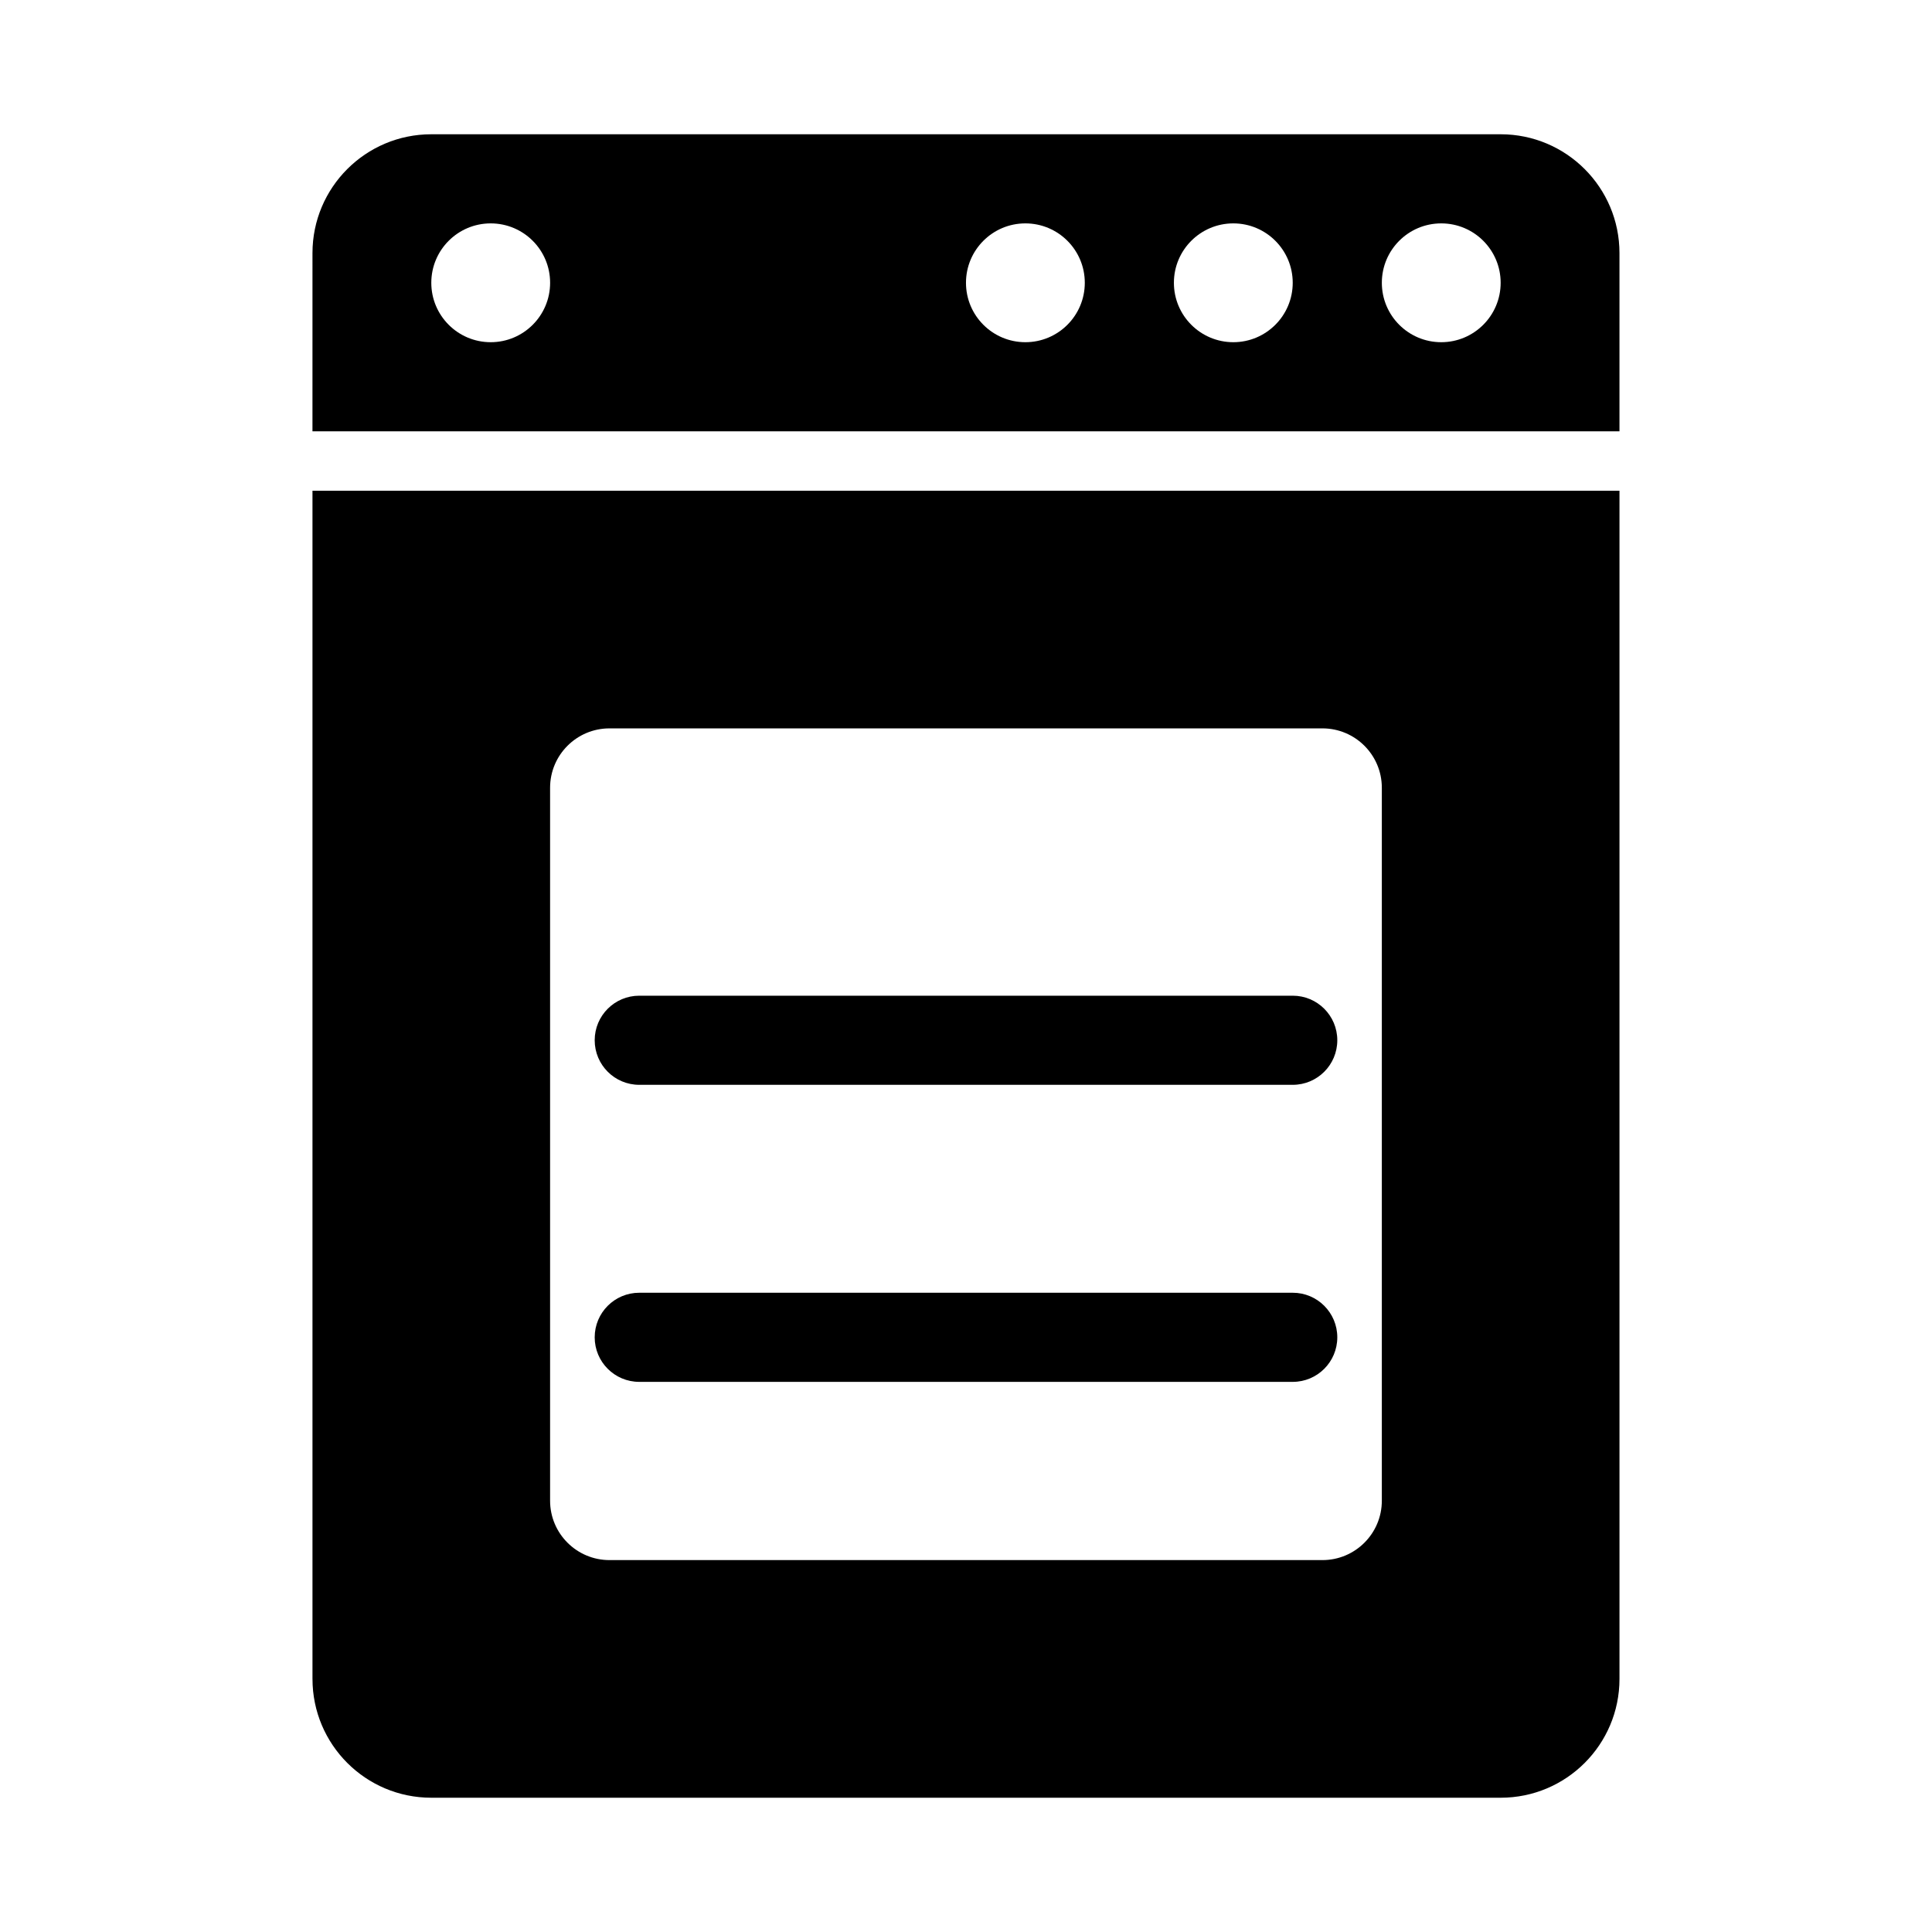
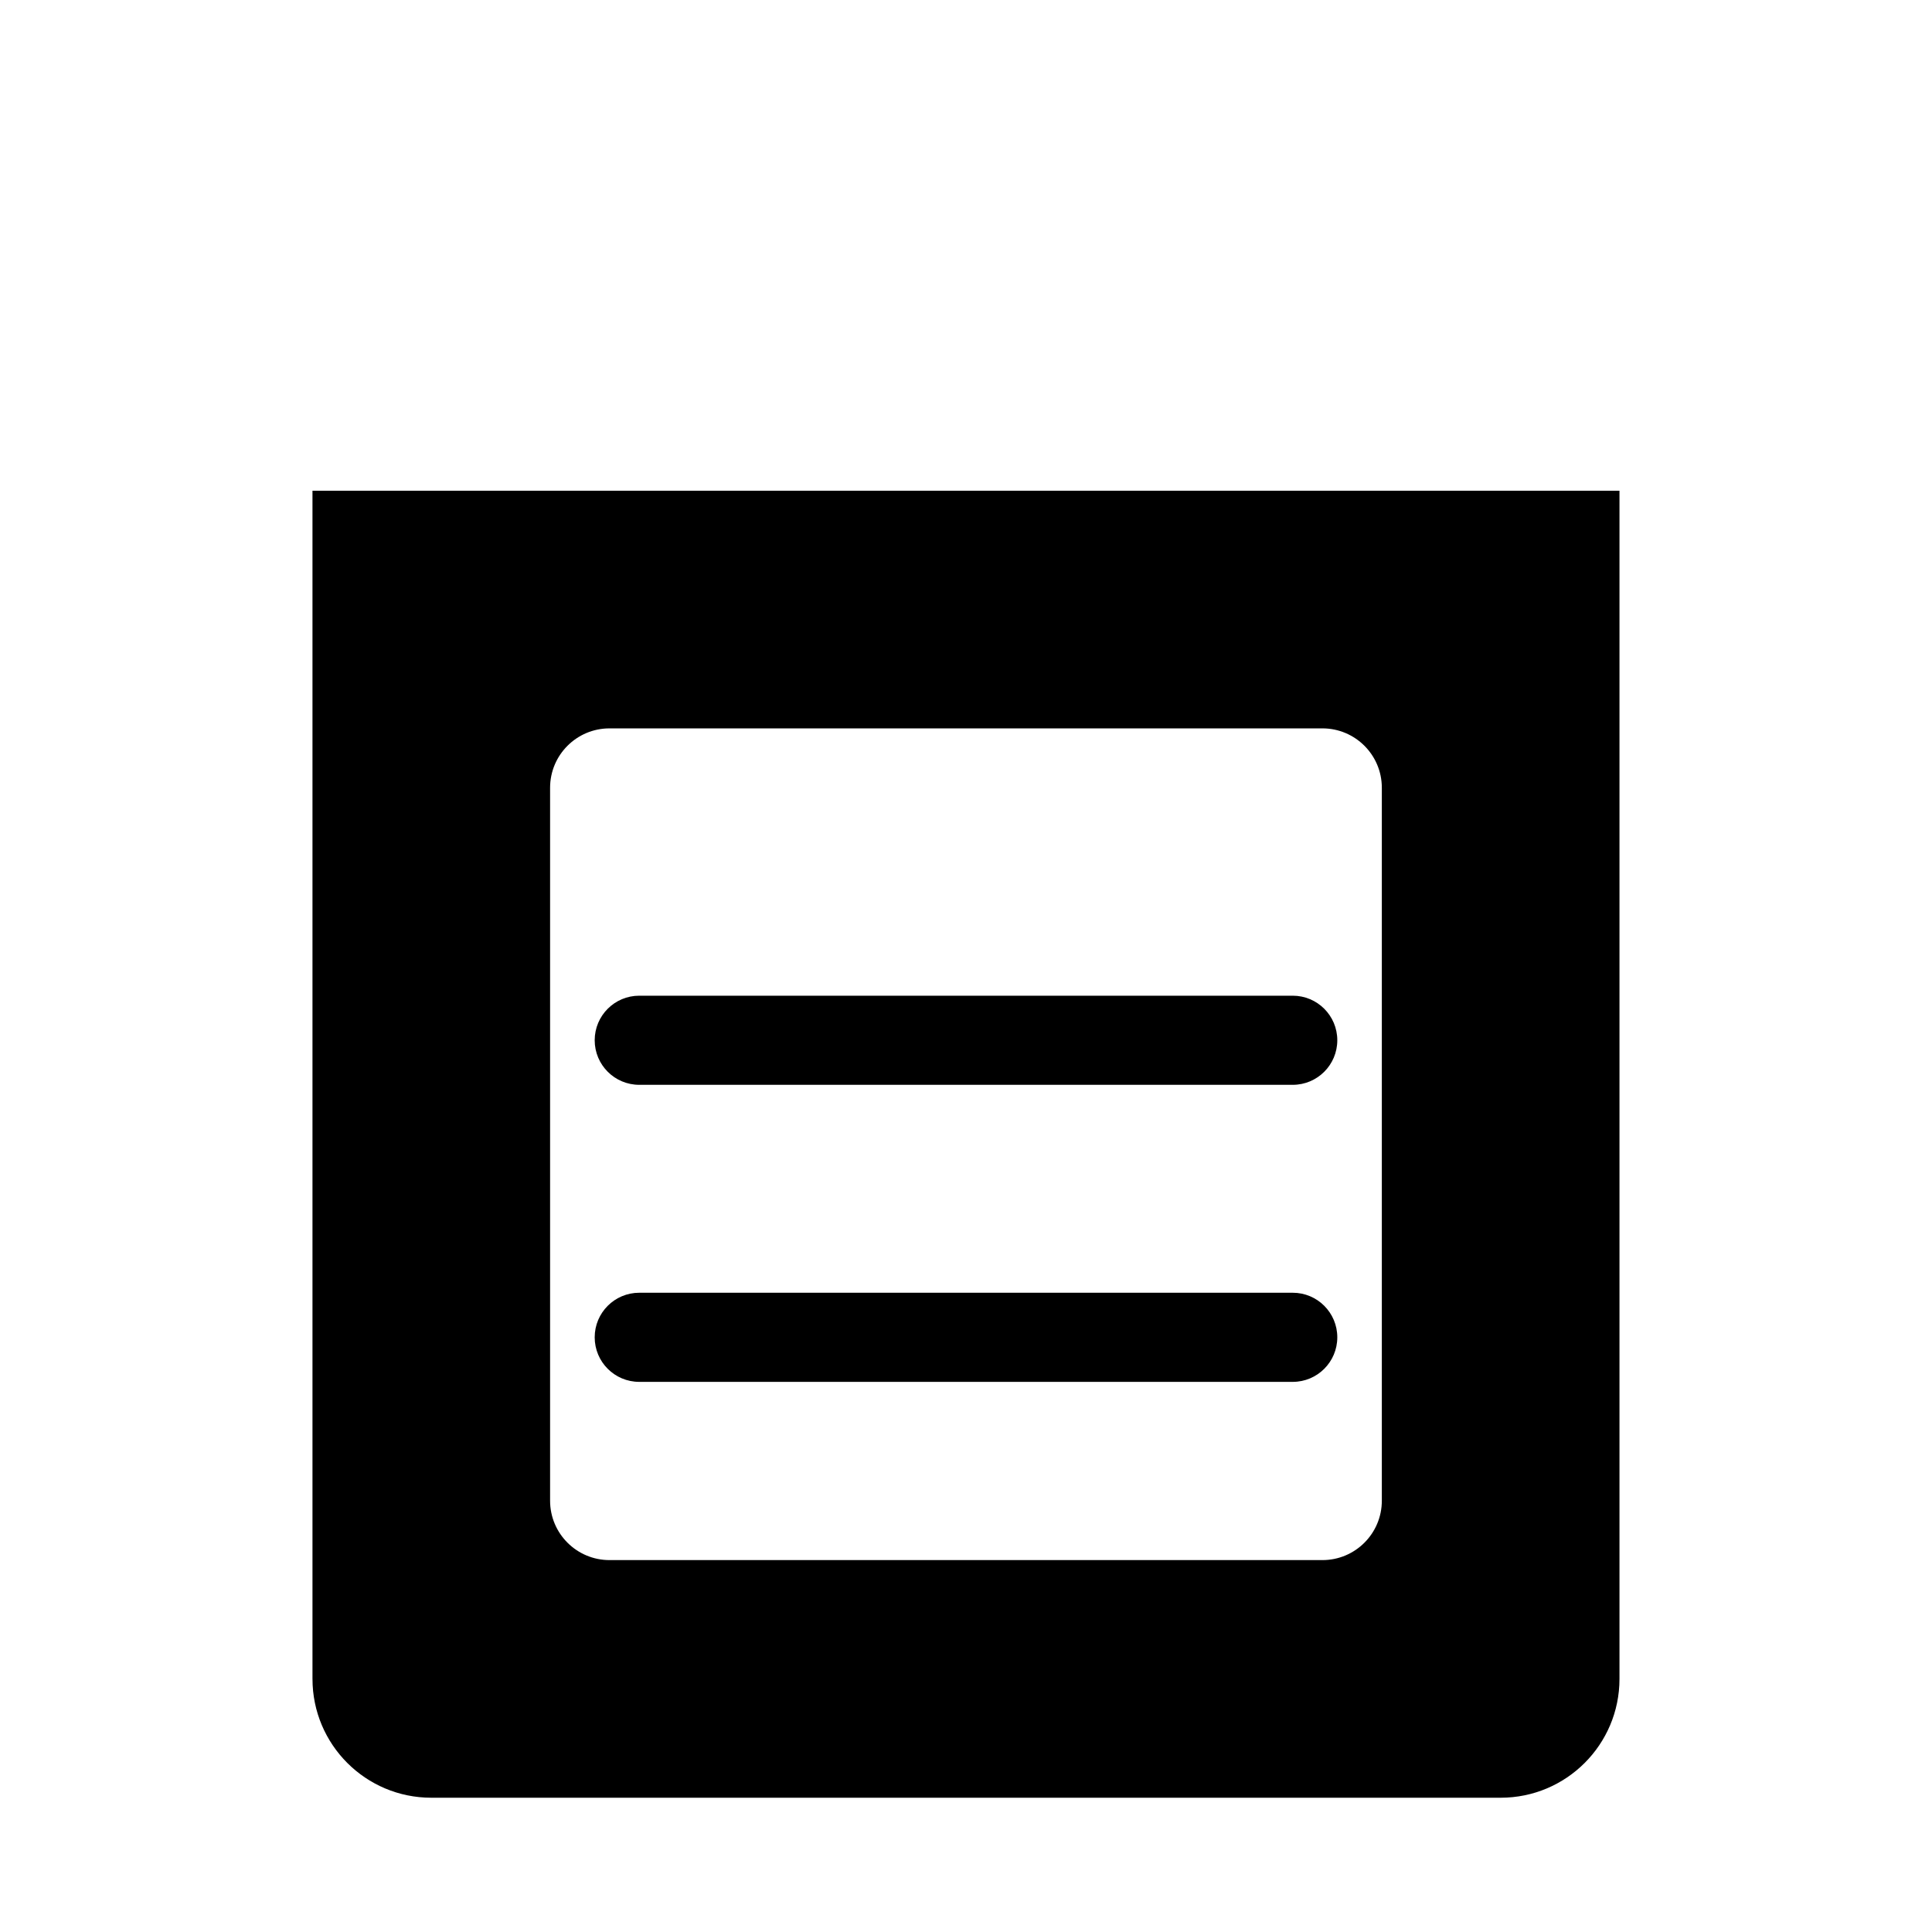
<svg xmlns="http://www.w3.org/2000/svg" fill="#000000" width="800px" height="800px" version="1.1" viewBox="144 144 512 512">
  <g>
-     <path d="m226.81 211.07c0-17.391 14.098-31.488 31.488-31.488h283.39c17.391 0 31.488 14.098 31.488 31.488v47.23h-346.37zm62.977 7.871c0 8.695-7.047 15.746-15.742 15.746s-15.746-7.051-15.746-15.746c0-8.695 7.051-15.742 15.746-15.742s15.742 7.047 15.742 15.742zm125.95 15.746c8.695 0 15.746-7.051 15.746-15.746 0-8.695-7.051-15.742-15.746-15.742-8.695 0-15.742 7.047-15.742 15.742 0 8.695 7.047 15.746 15.742 15.746zm55.105 0c8.695 0 15.742-7.051 15.742-15.746 0-8.695-7.047-15.742-15.742-15.742-8.695 0-15.746 7.047-15.746 15.742 0 8.695 7.051 15.746 15.746 15.746zm70.848-15.746c0 8.695-7.051 15.746-15.746 15.746-8.695 0-15.742-7.051-15.742-15.746 0-8.695 7.047-15.742 15.742-15.742 8.695 0 15.746 7.047 15.746 15.742z" fill-rule="evenodd" />
    <path d="m301.6 419.68c0-6.523 5.285-11.809 11.809-11.809h173.18c6.523 0 11.809 5.285 11.809 11.809 0 6.519-5.285 11.809-11.809 11.809h-173.18c-6.523 0-11.809-5.289-11.809-11.809z" />
    <path d="m301.6 498.4c0-6.519 5.285-11.809 11.809-11.809h173.18c6.523 0 11.809 5.289 11.809 11.809 0 6.523-5.285 11.809-11.809 11.809h-173.18c-6.523 0-11.809-5.285-11.809-11.809z" />
    <path d="m226.81 588.93v-314.88h346.37v314.88c0 17.391-14.098 31.488-31.488 31.488h-283.39c-17.391 0-31.488-14.098-31.488-31.488zm283.39-236.16v188.93c0 8.695-7.051 15.742-15.746 15.742h-188.93c-8.695 0-15.746-7.047-15.746-15.742v-188.93c0-8.695 7.051-15.742 15.746-15.742h188.93c8.695 0 15.746 7.047 15.746 15.742z" fill-rule="evenodd" />
  </g>
</svg>